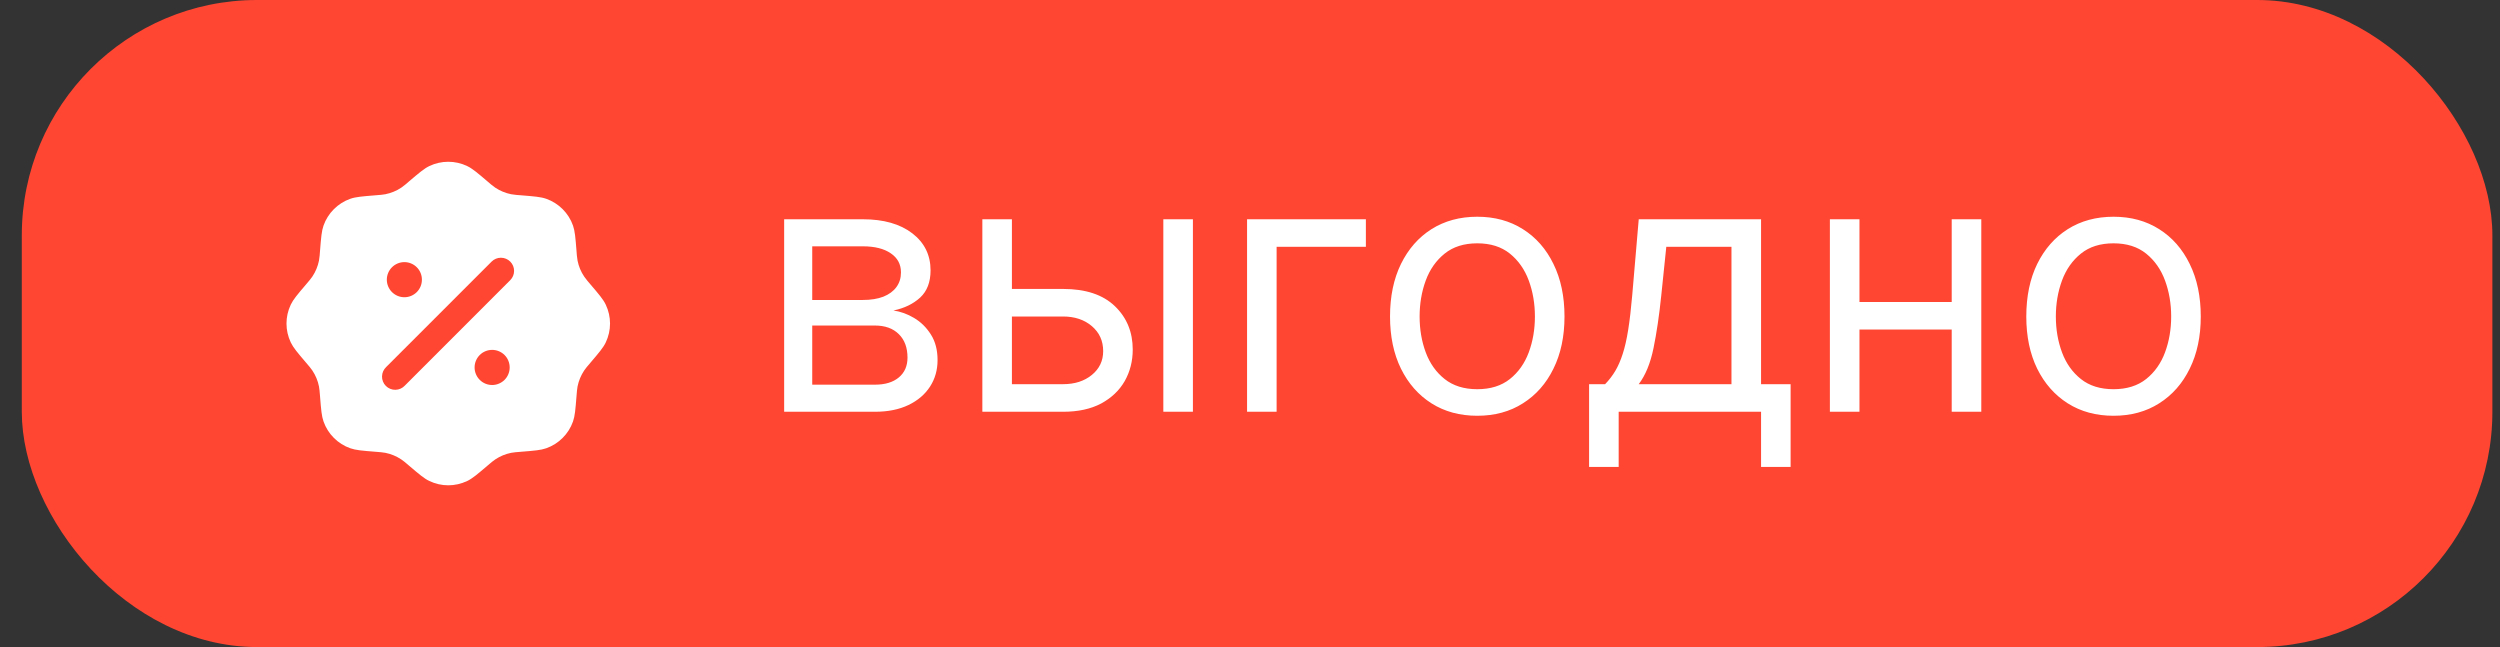
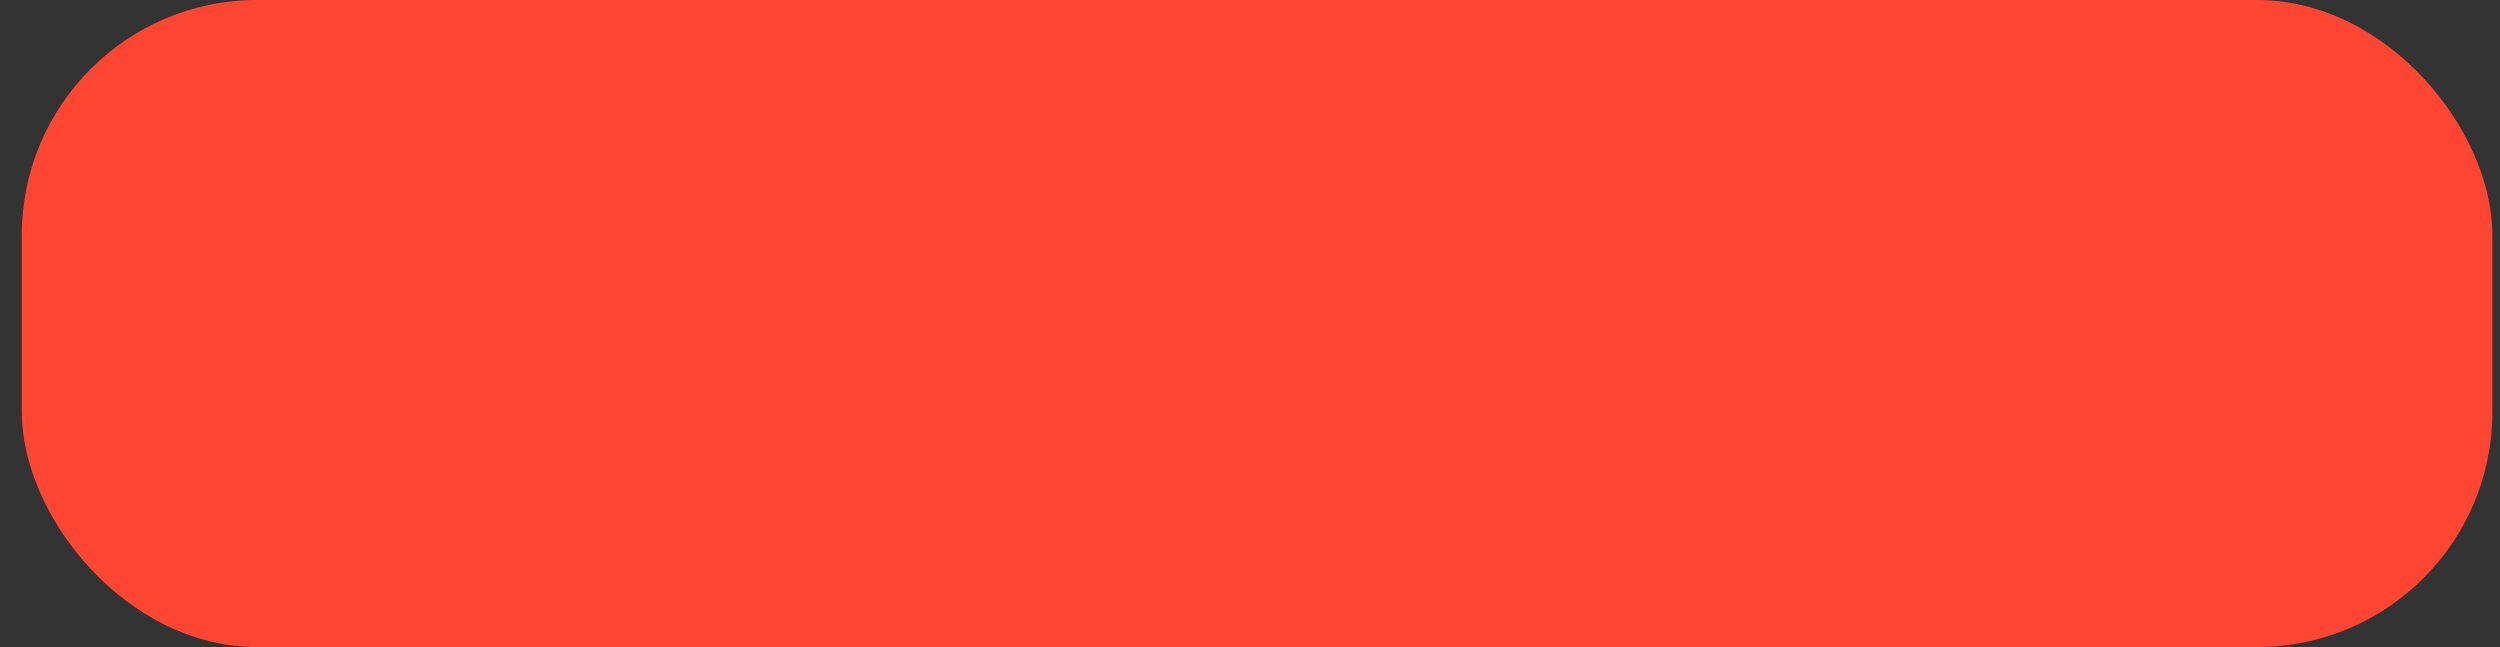
<svg xmlns="http://www.w3.org/2000/svg" width="85" height="22" viewBox="0 0 85 22" fill="none">
  <rect x="0" y="0" width="85" height="22" fill="#333333" stroke="none" />
  <rect x="0.741" width="84" height="22" rx="8" fill="#FF4632" />
-   <path fill-rule="evenodd" clip-rule="evenodd" d="M13.916 6.16C13.83 6.238 13.739 6.312 13.644 6.38C13.48 6.49 13.296 6.565 13.102 6.604C13.018 6.62 12.93 6.628 12.755 6.641C12.314 6.677 12.094 6.694 11.91 6.759C11.7 6.833 11.509 6.954 11.352 7.111C11.194 7.269 11.074 7.459 11 7.669C10.935 7.853 10.917 8.074 10.882 8.514C10.876 8.631 10.864 8.747 10.845 8.862C10.806 9.055 10.73 9.24 10.62 9.403C10.572 9.475 10.515 9.542 10.401 9.676C10.114 10.012 9.971 10.181 9.887 10.357C9.692 10.764 9.692 11.237 9.887 11.644C9.971 11.82 10.114 11.988 10.401 12.325C10.515 12.458 10.572 12.525 10.62 12.597C10.73 12.761 10.806 12.945 10.845 13.139C10.861 13.223 10.868 13.311 10.882 13.486C10.917 13.927 10.935 14.147 11 14.331C11.074 14.541 11.194 14.732 11.352 14.889C11.509 15.047 11.7 15.167 11.91 15.241C12.094 15.306 12.314 15.324 12.755 15.359C12.93 15.373 13.018 15.38 13.102 15.396C13.296 15.435 13.48 15.511 13.644 15.621C13.716 15.668 13.783 15.726 13.916 15.84C14.253 16.127 14.421 16.27 14.598 16.354C15.005 16.549 15.477 16.549 15.884 16.354C16.061 16.27 16.229 16.127 16.565 15.84C16.699 15.726 16.766 15.668 16.838 15.621C17.002 15.511 17.186 15.435 17.379 15.396C17.464 15.38 17.552 15.373 17.727 15.359C18.168 15.324 18.388 15.306 18.572 15.241C18.782 15.167 18.973 15.047 19.13 14.889C19.288 14.732 19.408 14.541 19.482 14.331C19.547 14.147 19.565 13.927 19.6 13.486C19.614 13.311 19.621 13.223 19.637 13.139C19.676 12.945 19.752 12.761 19.862 12.597C19.91 12.525 19.967 12.458 20.081 12.325C20.368 11.988 20.511 11.82 20.595 11.644C20.79 11.237 20.79 10.764 20.595 10.357C20.511 10.181 20.368 10.012 20.081 9.676C20.003 9.589 19.93 9.498 19.862 9.403C19.752 9.24 19.675 9.055 19.637 8.862C19.618 8.747 19.606 8.631 19.6 8.514C19.565 8.074 19.547 7.853 19.482 7.669C19.408 7.459 19.288 7.269 19.13 7.111C18.973 6.954 18.782 6.833 18.572 6.759C18.388 6.694 18.168 6.677 17.727 6.641C17.611 6.635 17.494 6.623 17.379 6.604C17.186 6.566 17.002 6.489 16.838 6.38C16.743 6.312 16.652 6.238 16.565 6.16C16.229 5.874 16.061 5.73 15.884 5.646C15.684 5.55 15.464 5.5 15.241 5.5C15.018 5.5 14.798 5.55 14.598 5.646C14.421 5.73 14.253 5.874 13.916 6.16ZM17.348 8.894C17.432 8.978 17.479 9.091 17.479 9.21C17.479 9.328 17.432 9.442 17.348 9.526L13.767 13.108C13.726 13.152 13.677 13.188 13.622 13.213C13.566 13.238 13.507 13.252 13.447 13.253C13.386 13.255 13.326 13.244 13.27 13.221C13.214 13.199 13.163 13.165 13.12 13.122C13.077 13.08 13.043 13.029 13.021 12.972C12.998 12.916 12.987 12.856 12.989 12.796C12.99 12.735 13.004 12.676 13.029 12.62C13.054 12.566 13.09 12.516 13.134 12.475L16.715 8.894C16.799 8.81 16.913 8.763 17.031 8.763C17.15 8.763 17.264 8.81 17.348 8.894M17.329 12.493C17.329 12.651 17.267 12.803 17.155 12.915C17.043 13.027 16.891 13.09 16.733 13.09C16.574 13.09 16.422 13.027 16.311 12.915C16.199 12.803 16.136 12.651 16.136 12.493C16.136 12.335 16.199 12.183 16.311 12.071C16.422 11.959 16.574 11.896 16.733 11.896C16.891 11.896 17.043 11.959 17.155 12.071C17.267 12.183 17.329 12.335 17.329 12.493ZM13.749 10.106C13.907 10.106 14.059 10.043 14.171 9.931C14.283 9.819 14.345 9.667 14.345 9.509C14.345 9.351 14.283 9.199 14.171 9.087C14.059 8.975 13.907 8.912 13.749 8.912C13.591 8.912 13.439 8.975 13.327 9.087C13.215 9.199 13.152 9.351 13.152 9.509C13.152 9.667 13.215 9.819 13.327 9.931C13.439 10.043 13.591 10.106 13.749 10.106Z" fill="white" />
-   <path d="M26.661 14V7.455H29.338C30.042 7.455 30.602 7.614 31.017 7.932C31.431 8.25 31.639 8.67 31.639 9.193C31.639 9.591 31.521 9.899 31.285 10.118C31.049 10.334 30.747 10.48 30.377 10.557C30.619 10.591 30.853 10.676 31.081 10.812C31.311 10.949 31.501 11.136 31.651 11.375C31.802 11.611 31.877 11.901 31.877 12.244C31.877 12.579 31.792 12.879 31.622 13.143C31.451 13.408 31.207 13.617 30.889 13.77C30.57 13.923 30.19 14 29.747 14H26.661ZM27.616 13.079H29.747C30.093 13.079 30.364 12.997 30.561 12.832C30.757 12.668 30.855 12.443 30.855 12.159C30.855 11.821 30.757 11.555 30.561 11.362C30.364 11.166 30.093 11.068 29.747 11.068H27.616V13.079ZM27.616 10.199H29.338C29.607 10.199 29.839 10.162 30.032 10.088C30.225 10.011 30.373 9.903 30.475 9.764C30.581 9.622 30.633 9.455 30.633 9.261C30.633 8.986 30.518 8.77 30.288 8.614C30.058 8.455 29.741 8.375 29.338 8.375H27.616V10.199ZM34.269 9.824H36.144C36.911 9.824 37.498 10.018 37.904 10.408C38.31 10.797 38.513 11.29 38.513 11.886C38.513 12.278 38.422 12.635 38.241 12.956C38.059 13.274 37.792 13.528 37.44 13.719C37.087 13.906 36.655 14 36.144 14H33.4V7.455H34.405V13.062H36.144C36.542 13.062 36.868 12.957 37.124 12.747C37.38 12.537 37.508 12.267 37.508 11.938C37.508 11.591 37.38 11.308 37.124 11.089C36.868 10.871 36.542 10.761 36.144 10.761H34.269V9.824ZM39.553 14V7.455H40.559V14H39.553ZM46.44 7.455V8.392H43.405V14H42.4V7.455H46.44ZM50.227 14.136C49.636 14.136 49.117 13.996 48.671 13.714C48.228 13.433 47.882 13.04 47.632 12.534C47.384 12.028 47.261 11.438 47.261 10.761C47.261 10.079 47.384 9.484 47.632 8.976C47.882 8.467 48.228 8.072 48.671 7.791C49.117 7.51 49.636 7.369 50.227 7.369C50.818 7.369 51.335 7.51 51.778 7.791C52.224 8.072 52.571 8.467 52.818 8.976C53.068 9.484 53.193 10.079 53.193 10.761C53.193 11.438 53.068 12.028 52.818 12.534C52.571 13.04 52.224 13.433 51.778 13.714C51.335 13.996 50.818 14.136 50.227 14.136ZM50.227 13.233C50.676 13.233 51.045 13.118 51.335 12.888C51.624 12.658 51.839 12.355 51.978 11.98C52.117 11.605 52.187 11.199 52.187 10.761C52.187 10.324 52.117 9.916 51.978 9.538C51.839 9.161 51.624 8.855 51.335 8.622C51.045 8.389 50.676 8.273 50.227 8.273C49.778 8.273 49.409 8.389 49.119 8.622C48.829 8.855 48.614 9.161 48.475 9.538C48.336 9.916 48.267 10.324 48.267 10.761C48.267 11.199 48.336 11.605 48.475 11.98C48.614 12.355 48.829 12.658 49.119 12.888C49.409 13.118 49.778 13.233 50.227 13.233ZM54.029 15.875V13.062H54.574C54.708 12.923 54.823 12.773 54.92 12.611C55.016 12.449 55.1 12.257 55.171 12.036C55.245 11.811 55.307 11.538 55.358 11.217C55.41 10.893 55.455 10.503 55.495 10.046L55.717 7.455H59.876V13.062H60.881V15.875H59.876V14H55.035V15.875H54.029ZM55.717 13.062H58.87V8.392H56.654L56.483 10.046C56.413 10.73 56.324 11.328 56.219 11.839C56.114 12.351 55.947 12.758 55.717 13.062ZM66.597 10.267V11.204H62.983V10.267H66.597ZM63.222 7.455V14H62.216V7.455H63.222ZM67.364 7.455V14H66.358V7.455H67.364ZM71.86 14.136C71.269 14.136 70.75 13.996 70.304 13.714C69.861 13.433 69.514 13.04 69.264 12.534C69.017 12.028 68.894 11.438 68.894 10.761C68.894 10.079 69.017 9.484 69.264 8.976C69.514 8.467 69.861 8.072 70.304 7.791C70.75 7.51 71.269 7.369 71.86 7.369C72.451 7.369 72.968 7.51 73.411 7.791C73.857 8.072 74.203 8.467 74.451 8.976C74.701 9.484 74.826 10.079 74.826 10.761C74.826 11.438 74.701 12.028 74.451 12.534C74.203 13.04 73.857 13.433 73.411 13.714C72.968 13.996 72.451 14.136 71.86 14.136ZM71.86 13.233C72.308 13.233 72.678 13.118 72.968 12.888C73.257 12.658 73.472 12.355 73.611 11.98C73.75 11.605 73.82 11.199 73.82 10.761C73.82 10.324 73.75 9.916 73.611 9.538C73.472 9.161 73.257 8.855 72.968 8.622C72.678 8.389 72.308 8.273 71.86 8.273C71.411 8.273 71.041 8.389 70.752 8.622C70.462 8.855 70.247 9.161 70.108 9.538C69.969 9.916 69.899 10.324 69.899 10.761C69.899 11.199 69.969 11.605 70.108 11.98C70.247 12.355 70.462 12.658 70.752 12.888C71.041 13.118 71.411 13.233 71.86 13.233Z" fill="white" />
</svg>